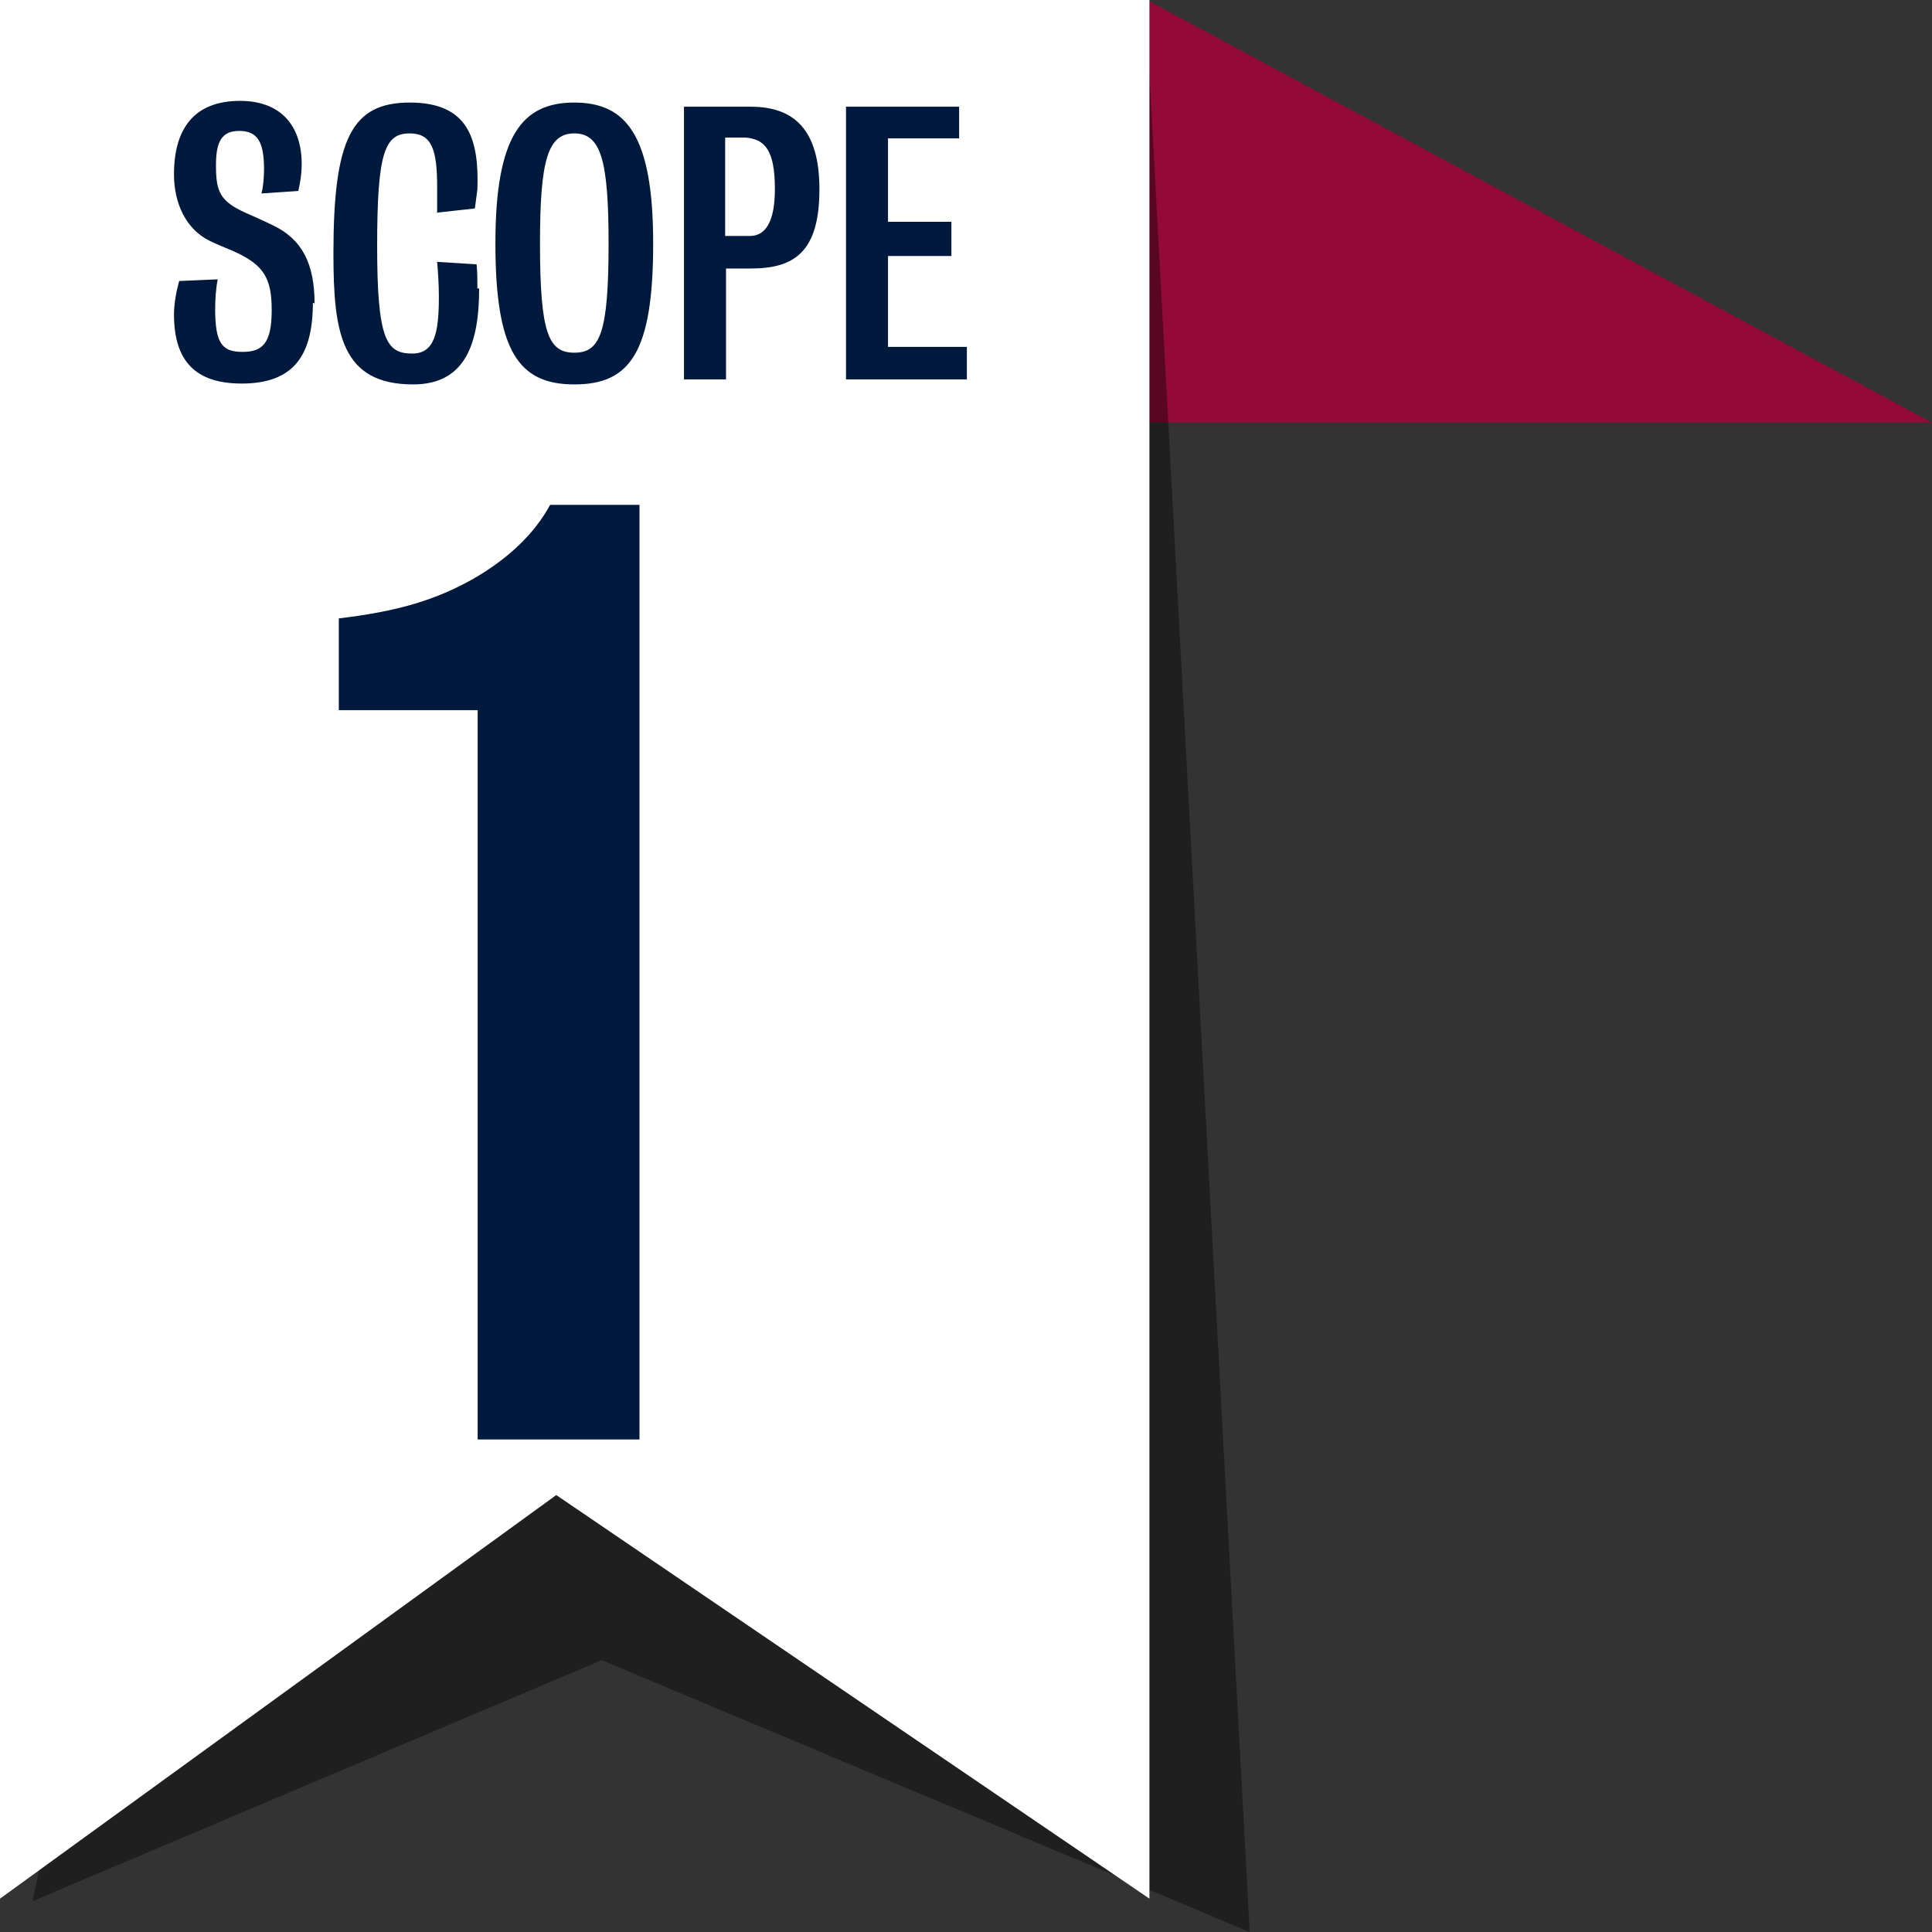
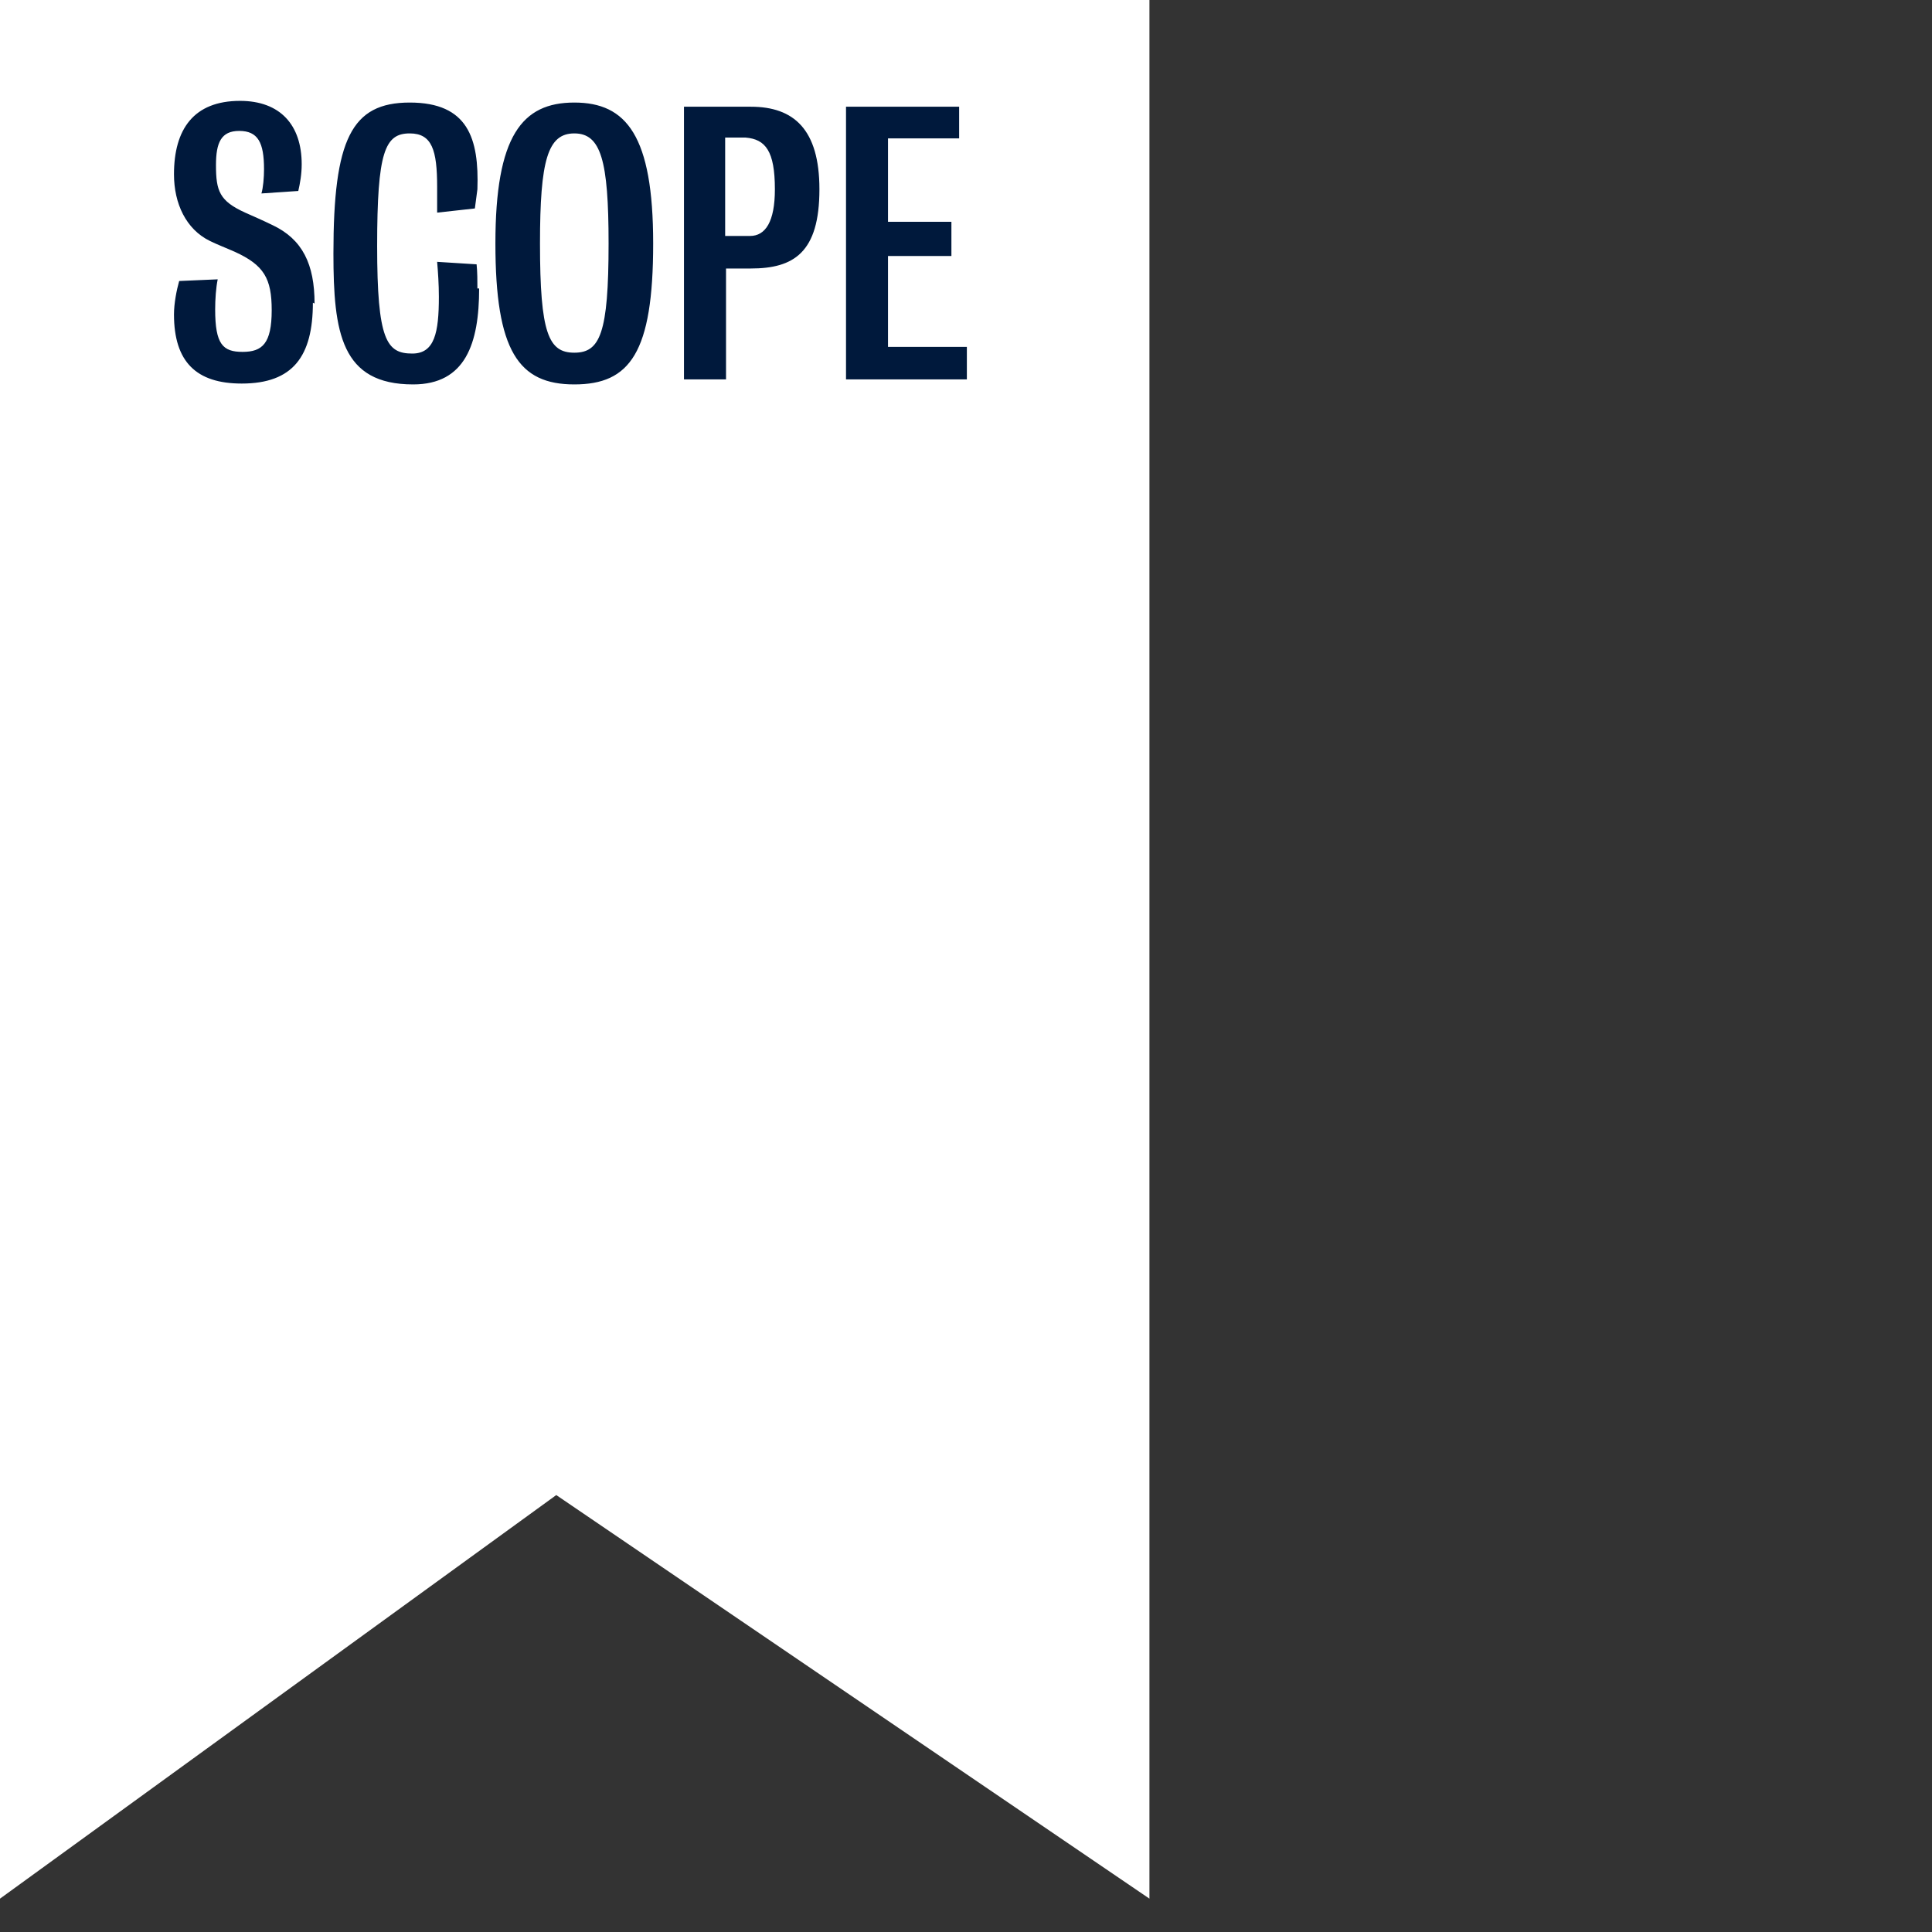
<svg xmlns="http://www.w3.org/2000/svg" width="38" height="38" viewBox="0 0 38 38" fill="none">
  <rect x="0" y="0" width="38" height="38" fill="#333333" stroke="none" />
  <g clip-path="url(#clip0_1488_785)">
-     <path d="M22.27 0C22.27 0 22.304 0.033 22.321 0.066C22.321 0.066 22.287 0 22.253 0" fill="#B2AA9C" />
    <path d="M22.27 0H22.253C22.253 0 22.237 0 22.22 0.016L22.321 0.066C22.321 0.066 22.287 0 22.27 0Z" fill="#930A39" />
-     <path d="M22.562 0L22.6 8.312H38L22.562 0Z" fill="#930A39" />
    <g style="mix-blend-mode:multiply" opacity="0.4">
-       <path d="M22.562 0.594L19.27 8.348L11.818 25.65L7.705 25.765L3.861 27.143L2.057 30.521L0.641 37.393L11.835 32.653L24.58 38L22.562 0.594Z" fill="black" />
-     </g>
+       </g>
    <path d="M22.743 0.279L22.844 0.344L22.743 0.279Z" fill="#989185" />
    <path d="M0 37.344L10.941 29.406L22.608 37.344V0H0V37.344Z" fill="white" />
    <path d="M19.017 7.462V6.823H17.466V5.035H18.713V4.362H17.466V2.722H18.865V2.099H16.64V7.462H19H19.017ZM16.117 3.723C16.117 2.542 15.611 2.099 14.768 2.099H13.453V7.462H14.28V5.281C14.448 5.281 14.532 5.281 14.768 5.281C15.611 5.281 16.117 4.969 16.117 3.723ZM15.241 3.723C15.241 4.362 15.055 4.641 14.752 4.641H14.263V2.706C14.566 2.706 14.583 2.706 14.667 2.706C15.055 2.739 15.241 2.968 15.241 3.723ZM11.97 4.789C11.97 6.56 11.801 6.937 11.296 6.937C10.79 6.937 10.621 6.56 10.621 4.789C10.621 3.149 10.773 2.624 11.296 2.624C11.818 2.624 11.97 3.149 11.97 4.789ZM12.847 4.789C12.847 2.673 12.324 2.017 11.296 2.017C10.267 2.017 9.744 2.673 9.744 4.789C9.744 6.905 10.2 7.561 11.296 7.561C12.391 7.561 12.847 6.937 12.847 4.789ZM9.39 5.674C9.39 5.527 9.39 5.346 9.374 5.199L8.598 5.15C8.615 5.346 8.632 5.592 8.632 5.838C8.632 6.544 8.547 6.954 8.109 6.954C7.603 6.954 7.418 6.691 7.418 4.838C7.418 2.985 7.57 2.624 8.059 2.624C8.497 2.624 8.598 2.952 8.598 3.674V4.182L9.34 4.1L9.39 3.723C9.424 2.722 9.205 2.017 8.059 2.017C6.912 2.017 6.558 2.739 6.558 4.986C6.558 6.544 6.71 7.561 8.126 7.561C9.154 7.561 9.424 6.757 9.424 5.674H9.39ZM6.187 5.97C6.187 5.199 5.951 4.707 5.361 4.428C5.159 4.33 5.007 4.264 4.822 4.182C4.316 3.952 4.248 3.756 4.248 3.247C4.248 2.804 4.35 2.575 4.704 2.575C5.075 2.575 5.193 2.804 5.193 3.329C5.193 3.493 5.176 3.69 5.142 3.805L5.867 3.756C5.901 3.608 5.934 3.428 5.934 3.231C5.934 2.46 5.513 1.984 4.721 1.984C3.81 1.984 3.422 2.542 3.422 3.428C3.422 4.002 3.658 4.51 4.13 4.74C4.299 4.822 4.434 4.871 4.619 4.953C5.193 5.215 5.344 5.478 5.344 6.101C5.344 6.757 5.159 6.921 4.771 6.921C4.383 6.921 4.232 6.773 4.232 6.085C4.232 5.888 4.248 5.658 4.282 5.494L3.524 5.527C3.473 5.707 3.422 5.97 3.422 6.183C3.422 7.118 3.861 7.544 4.754 7.544C5.766 7.544 6.154 7.003 6.154 5.953L6.187 5.97Z" fill="#00193C" />
-     <path d="M12.578 28.313H9.395V13.968H6.664V12.163C7.875 12.02 8.588 11.783 9.277 11.403C9.989 10.999 10.512 10.5 10.82 9.93H12.578V28.313Z" fill="#00193C" />
  </g>
  <defs>
    <clipPath id="clip0_1488_785">
      <rect width="38" height="38" fill="white" />
    </clipPath>
  </defs>
</svg>